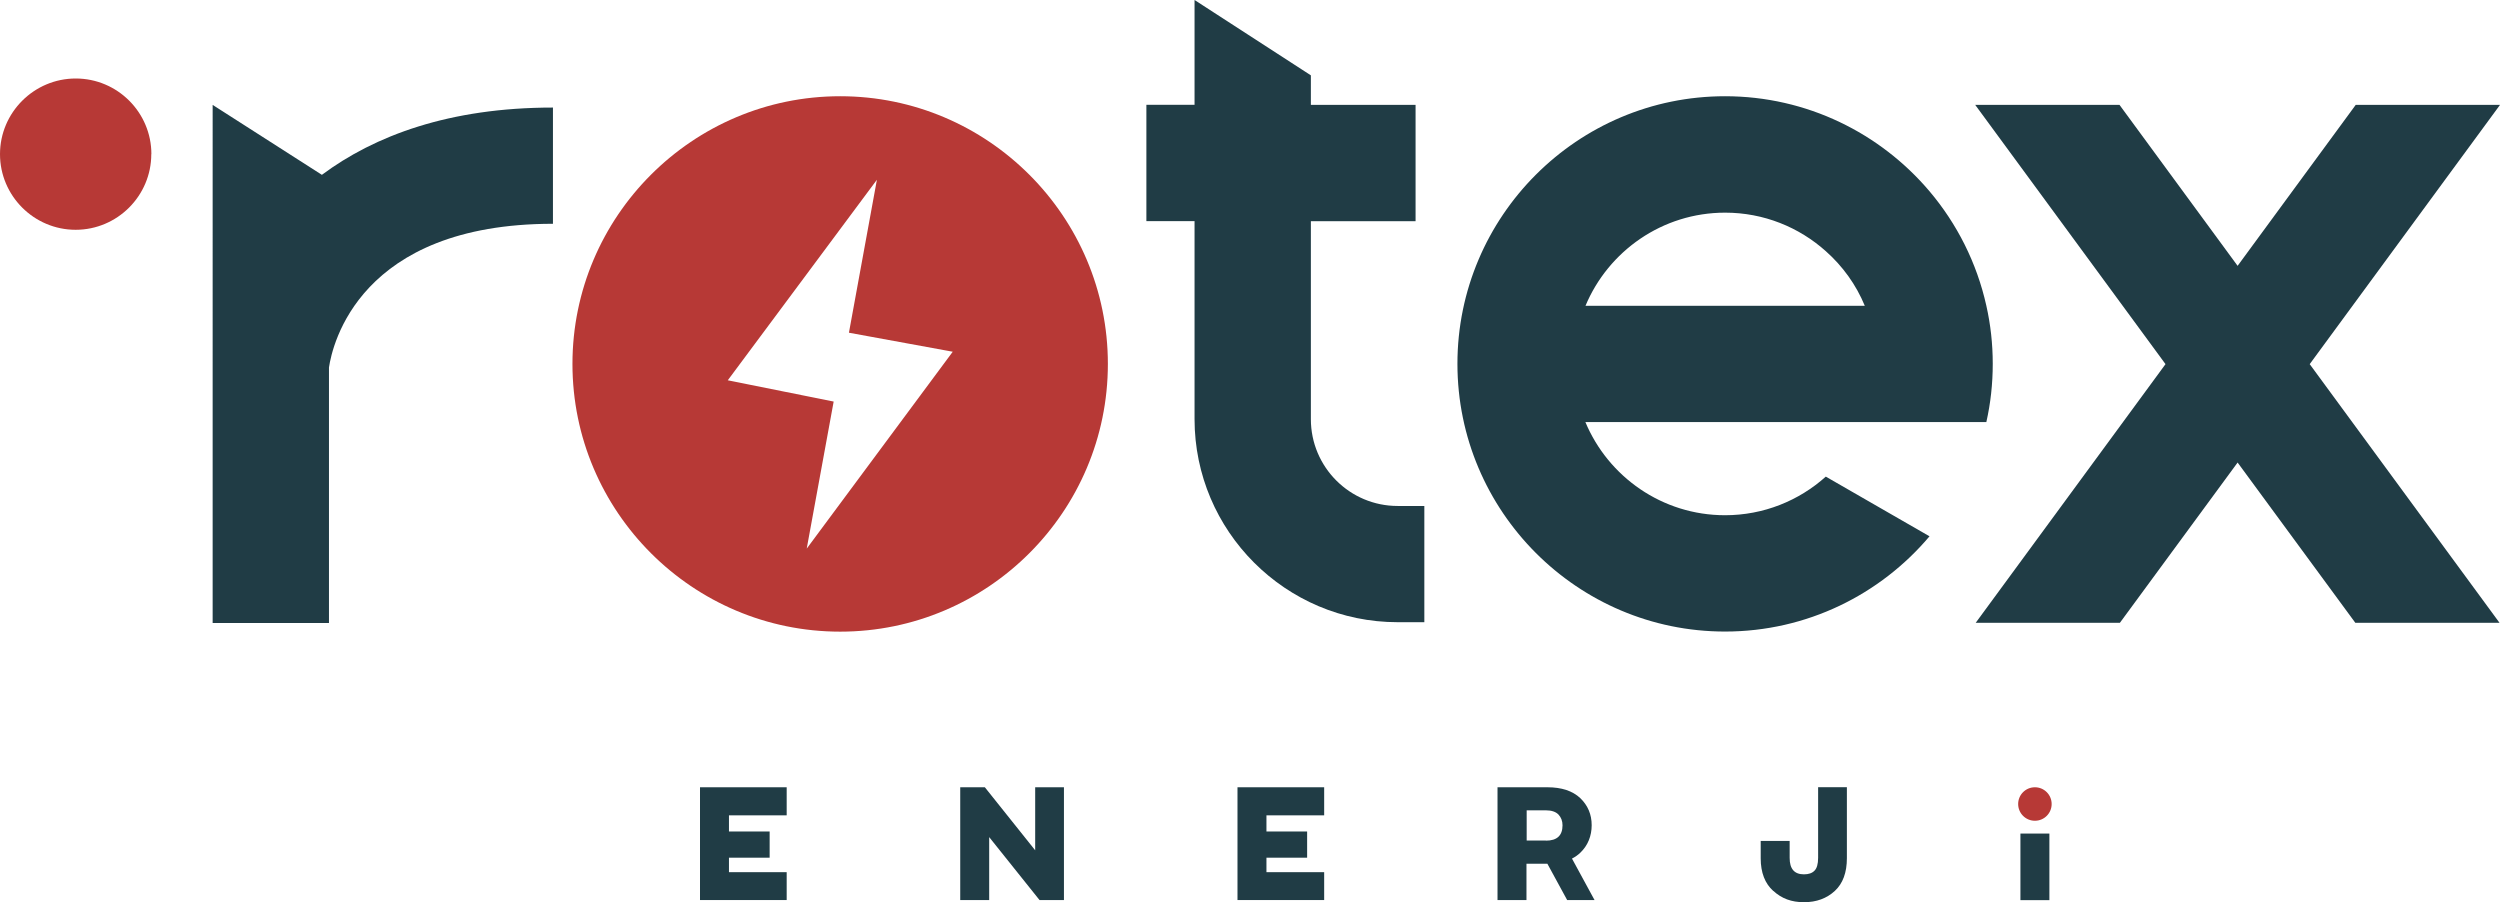
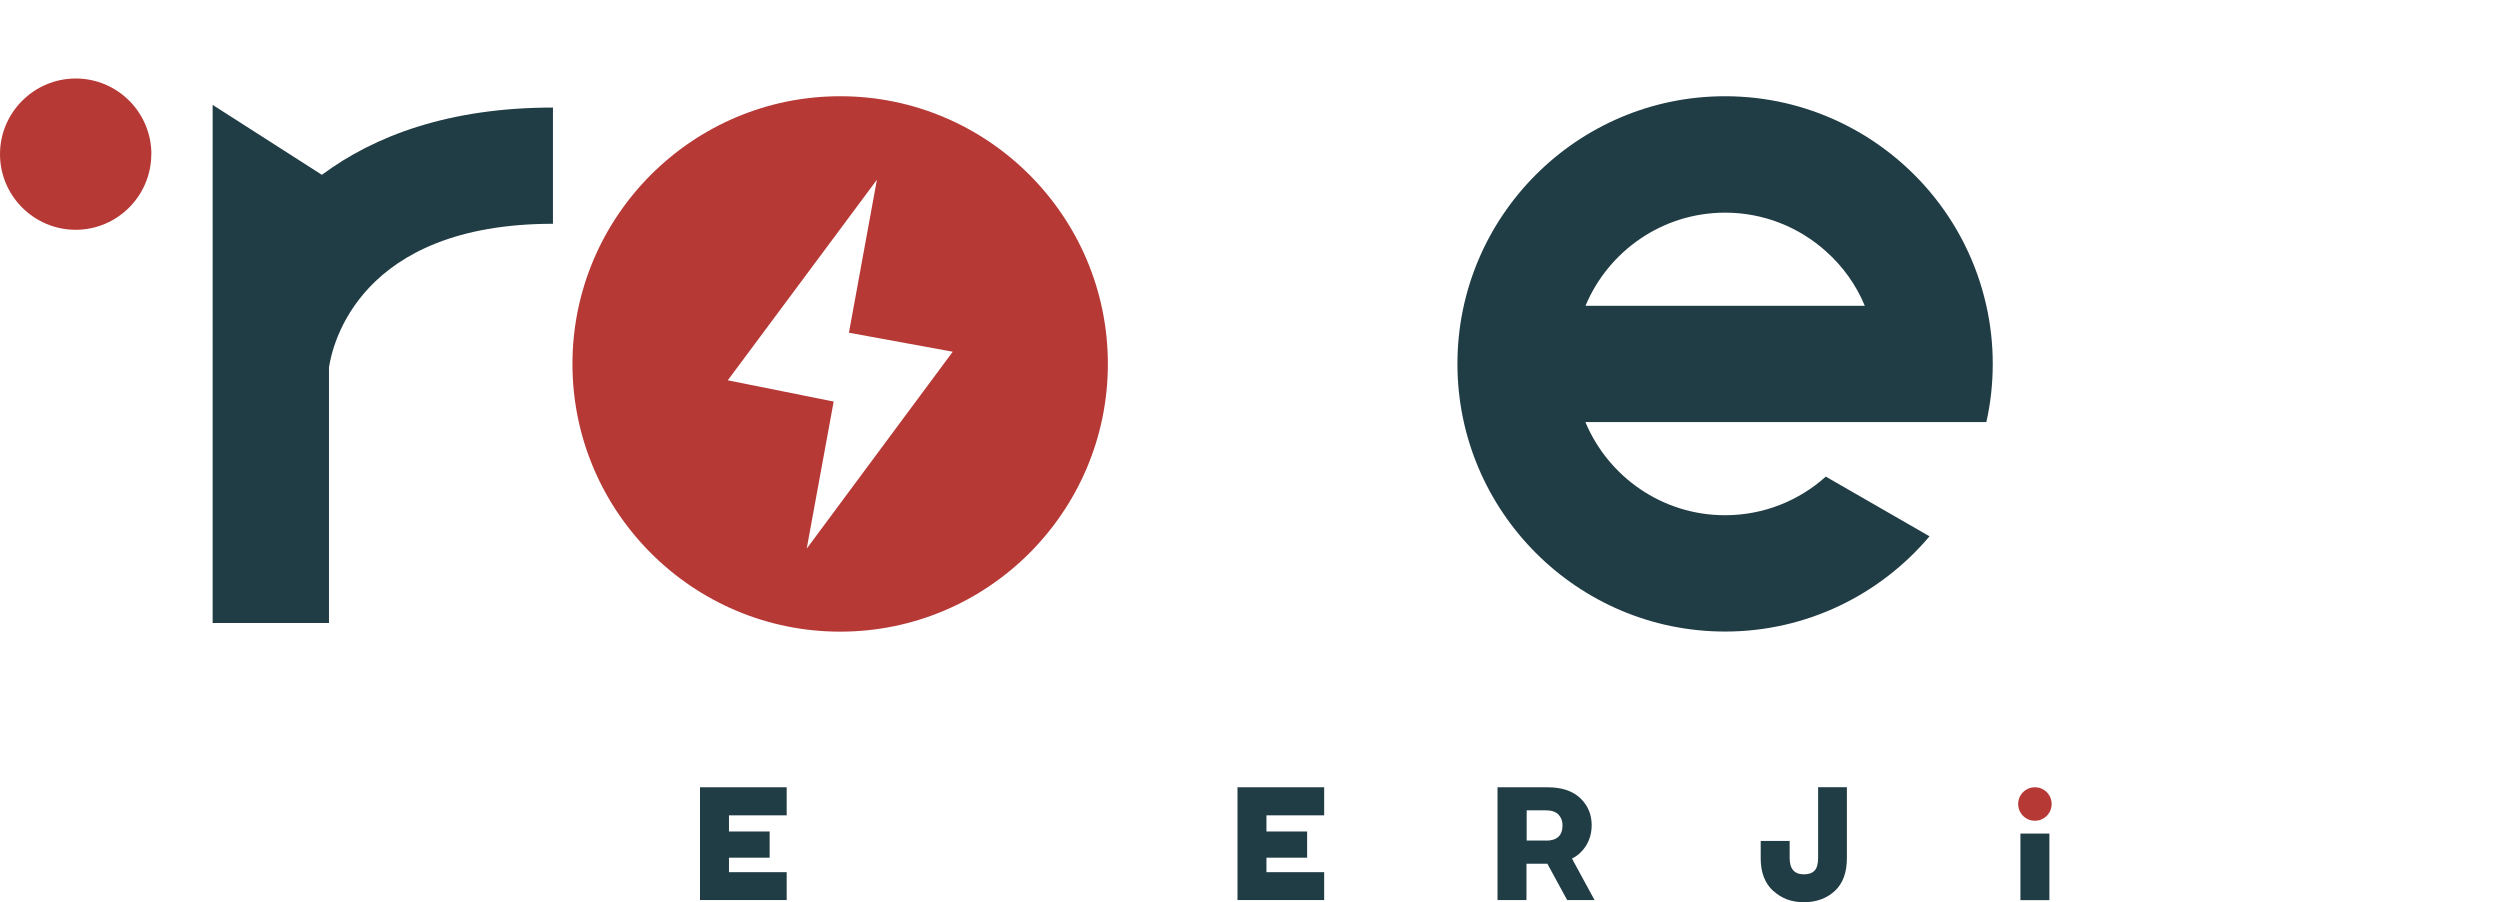
<svg xmlns="http://www.w3.org/2000/svg" id="katman_2" viewBox="0 0 253.82 91.6">
  <defs>
    <style>
      .cls-1 {
        fill: #203c45;
      }

      .cls-2 {
        fill: #b73936;
      }
    </style>
  </defs>
  <g id="Layer_1">
    <g>
      <path class="cls-1" d="M56.14,10.91v11.81c-19.66,0-22.4,12.29-22.74,14.59v25.94h-11.81V10.65l11.09,7.1c5.34-3.97,12.92-6.83,23.46-6.83Z" />
-       <path class="cls-1" d="M144.61,51.36v11.81h-2.71c-11.37,0-20.62-9.25-20.62-20.62v-20.1h-4.89v-11.81h4.89V0l11.81,7.65v3h10.63v11.81h-10.63v20.1c0,4.86,3.95,8.81,8.81,8.81h2.71Z" />
      <path class="cls-1" d="M160.96,42.85c2.32,5.55,7.8,9.46,14.18,9.46,3.92,0,7.51-1.48,10.23-3.92l10.53,6.06c-4.99,5.91-12.45,9.67-20.76,9.67-14.98,0-27.17-12.2-27.17-27.18s12.18-27.17,27.17-27.17c8.31,0,15.77,3.76,20.76,9.65,2.79,3.3,4.8,7.26,5.77,11.62.43,1.91.65,3.87.65,5.9s-.22,4.01-.65,5.91h-40.71ZM160.96,31.05h28.37c-.88-2.14-2.25-4.03-3.95-5.54-2.72-2.44-6.31-3.92-10.23-3.92-6.38,0-11.86,3.91-14.18,9.46Z" />
-       <path class="cls-1" d="M234.5,36.97l19.27,26.26h-14.64l-11.95-16.27-11.95,16.27h-14.64l19.27-26.26-19.32-26.32h14.65l11.99,16.34,11.99-16.34h14.65l-19.32,26.32Z" />
      <path class="cls-2" d="M15.37,15.65c0-4.24-3.45-7.68-7.68-7.68S0,11.42,0,15.65s3.45,7.68,7.68,7.68,7.68-3.45,7.68-7.68Z" />
      <path class="cls-2" d="M85.3,9.77c-14.98,0-27.18,12.19-27.18,27.18s12.19,27.18,27.18,27.18,27.18-12.19,27.18-27.18c0-14.98-12.19-27.18-27.18-27.18ZM81.91,55.67l2.73-14.9-10.75-2.16,15.14-20.36-2.84,15.53,10.54,1.93-14.81,19.97Z" />
    </g>
    <path class="cls-2" d="M208.3,81.63c0-.94-.76-1.7-1.7-1.7s-1.7.76-1.7,1.7.76,1.7,1.7,1.7,1.7-.76,1.7-1.7Z" />
    <g>
      <path class="cls-1" d="M71.07,79.93h8.8v2.85h-5.86v1.64h4.13v2.66h-4.13v1.47h5.86v2.83h-8.8v-11.45Z" />
-       <path class="cls-1" d="M97.49,79.93h2.5l5.11,6.4v-6.4h2.92v11.45h-2.48l-5.11-6.39v6.39h-2.94v-11.45Z" />
      <path class="cls-1" d="M125.64,79.93h8.8v2.85h-5.86v1.64h4.13v2.66h-4.13v1.47h5.86v2.83h-8.8v-11.45Z" />
      <path class="cls-1" d="M152.06,79.93h5.05c1.44,0,2.55.37,3.33,1.1.77.74,1.16,1.66,1.16,2.75s-.39,2.07-1.16,2.8c-.24.23-.51.42-.84.59l2.29,4.21h-2.78l-2.01-3.69h-2.12v3.69h-2.94v-11.45ZM156.95,85.35c1.13,0,1.69-.52,1.69-1.56,0-.44-.14-.8-.41-1.09-.27-.28-.7-.43-1.28-.43h-1.95v3.07h1.95Z" />
      <path class="cls-1" d="M180.04,90.46c-.85-.76-1.28-1.87-1.28-3.32v-1.76h2.94v1.72c0,1.12.48,1.67,1.45,1.67.47,0,.83-.12,1.07-.37.24-.24.37-.67.37-1.31v-7.17h2.92v7.21c0,1.46-.41,2.57-1.22,3.32-.82.76-1.87,1.15-3.14,1.15s-2.27-.38-3.11-1.15Z" />
      <path class="cls-1" d="M205.13,84.63h2.94v6.76h-2.94v-6.76Z" />
    </g>
  </g>
</svg>